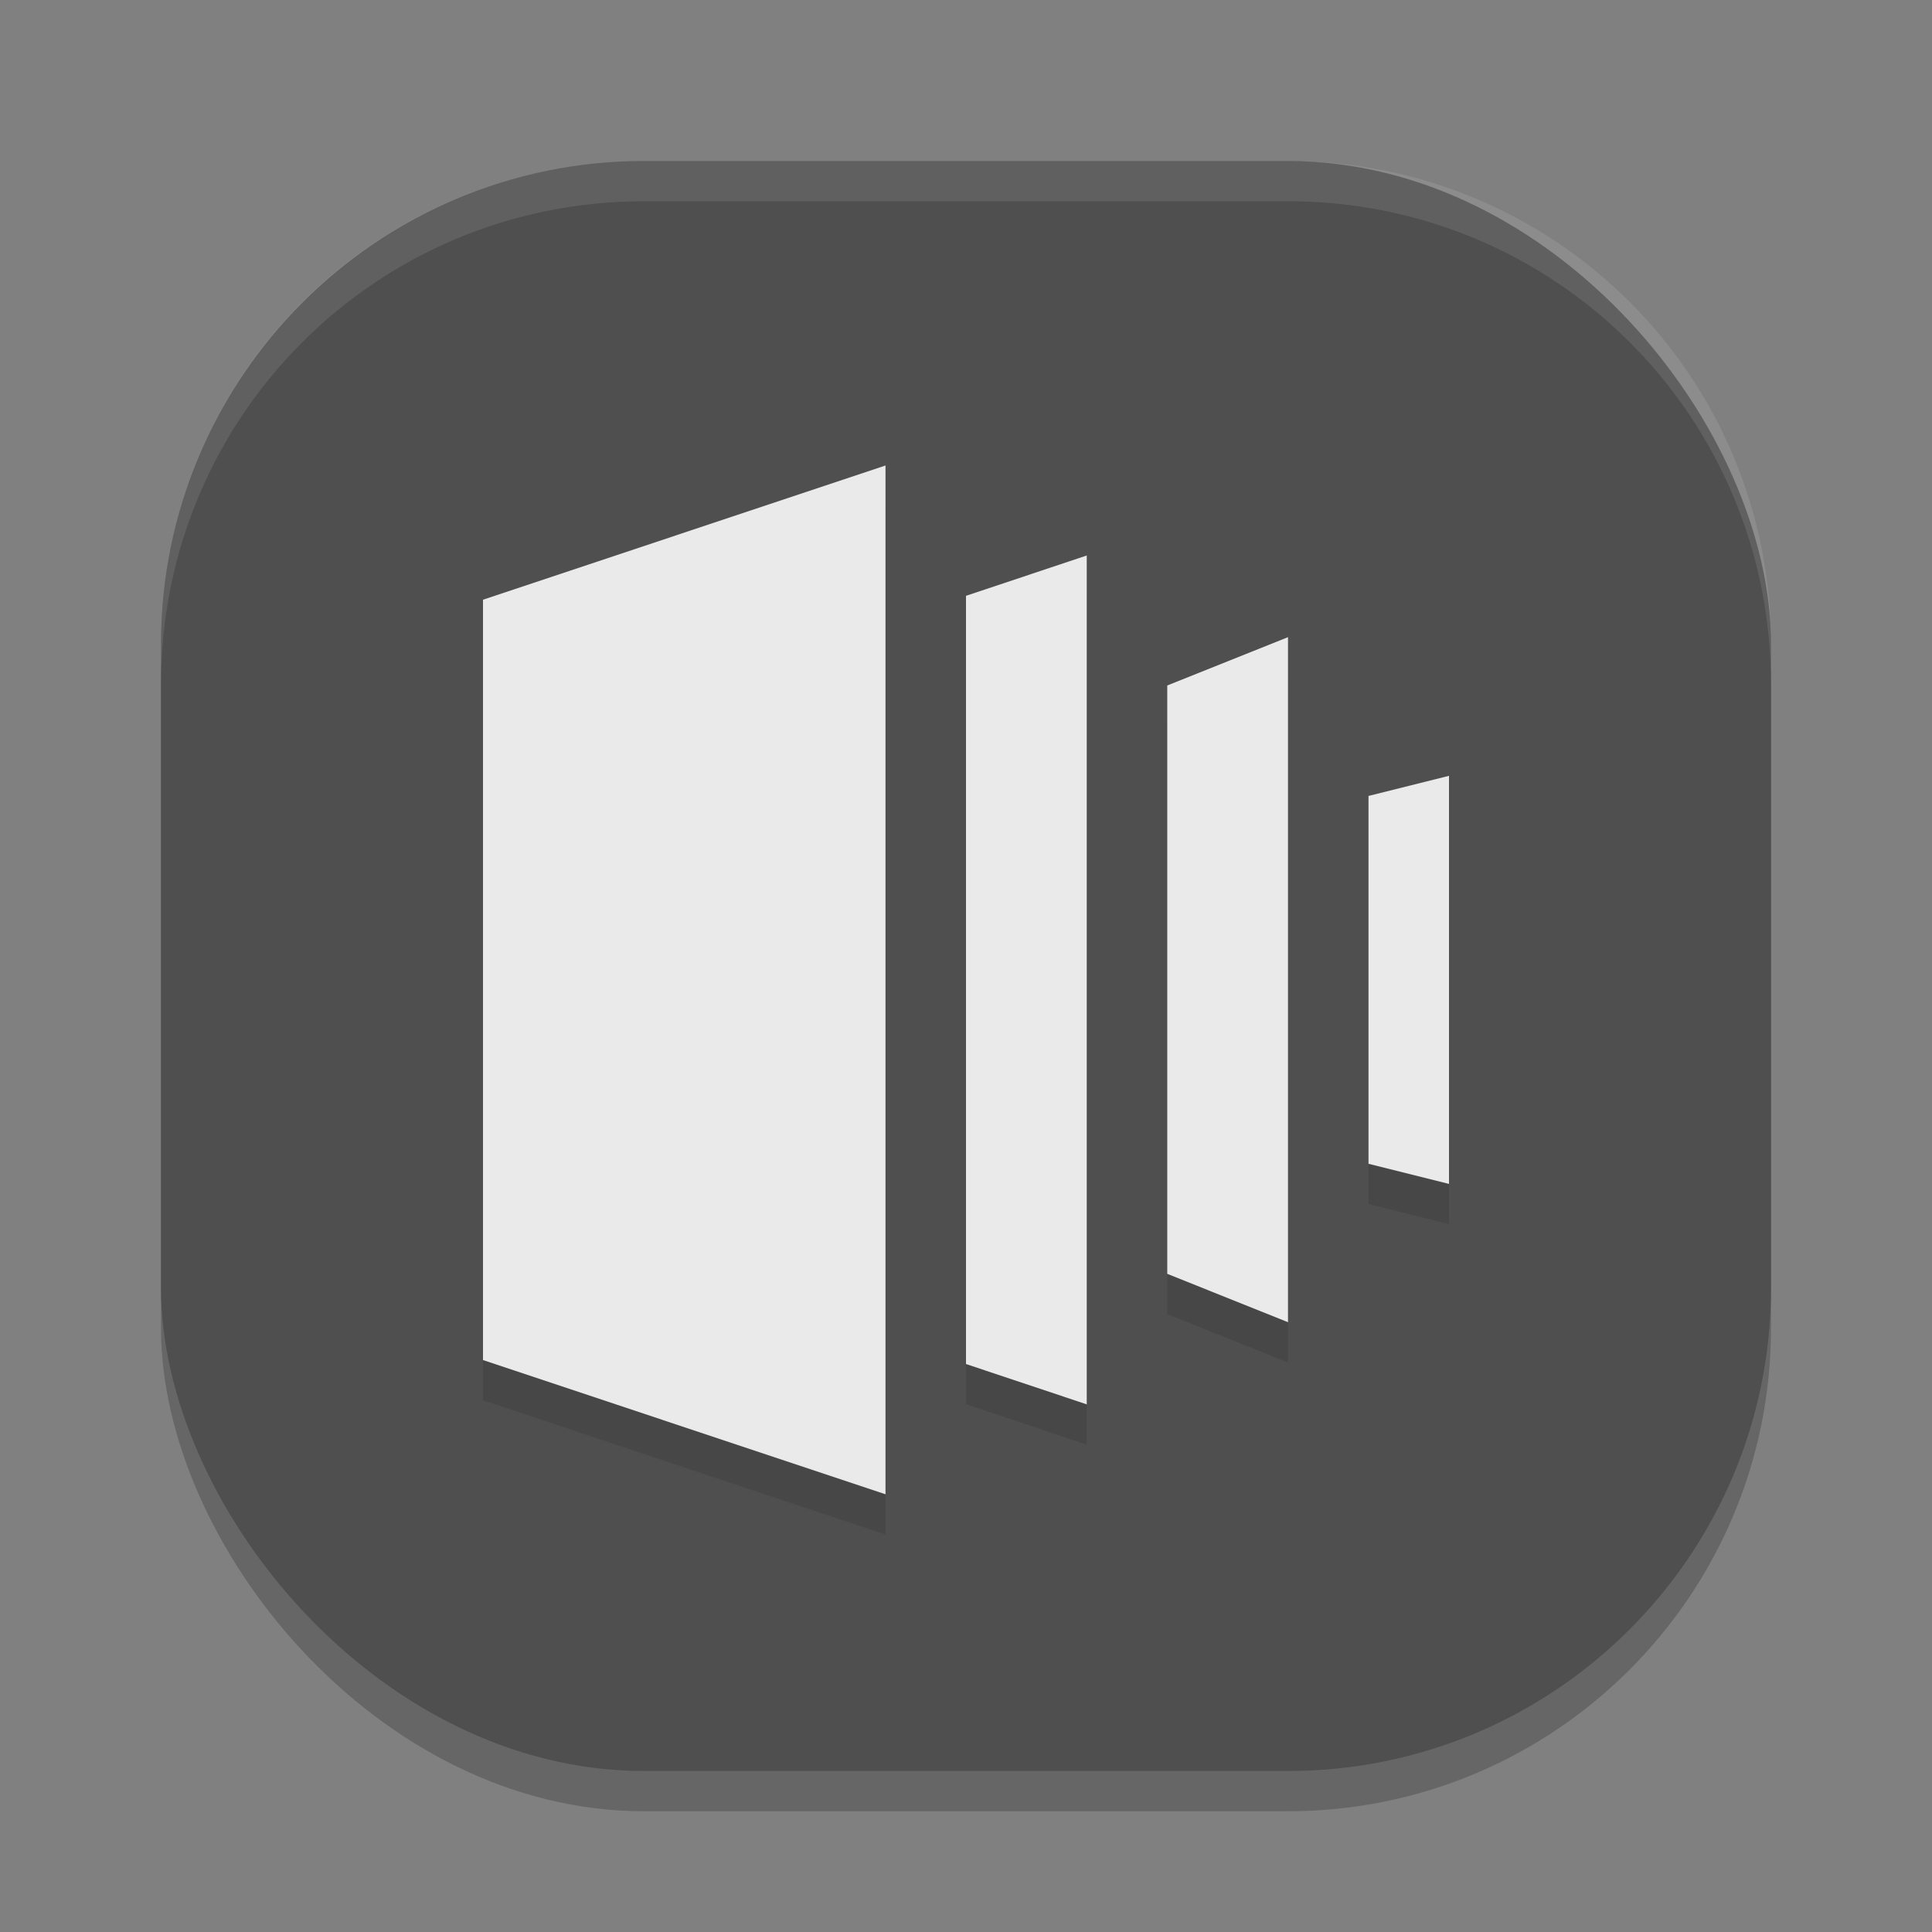
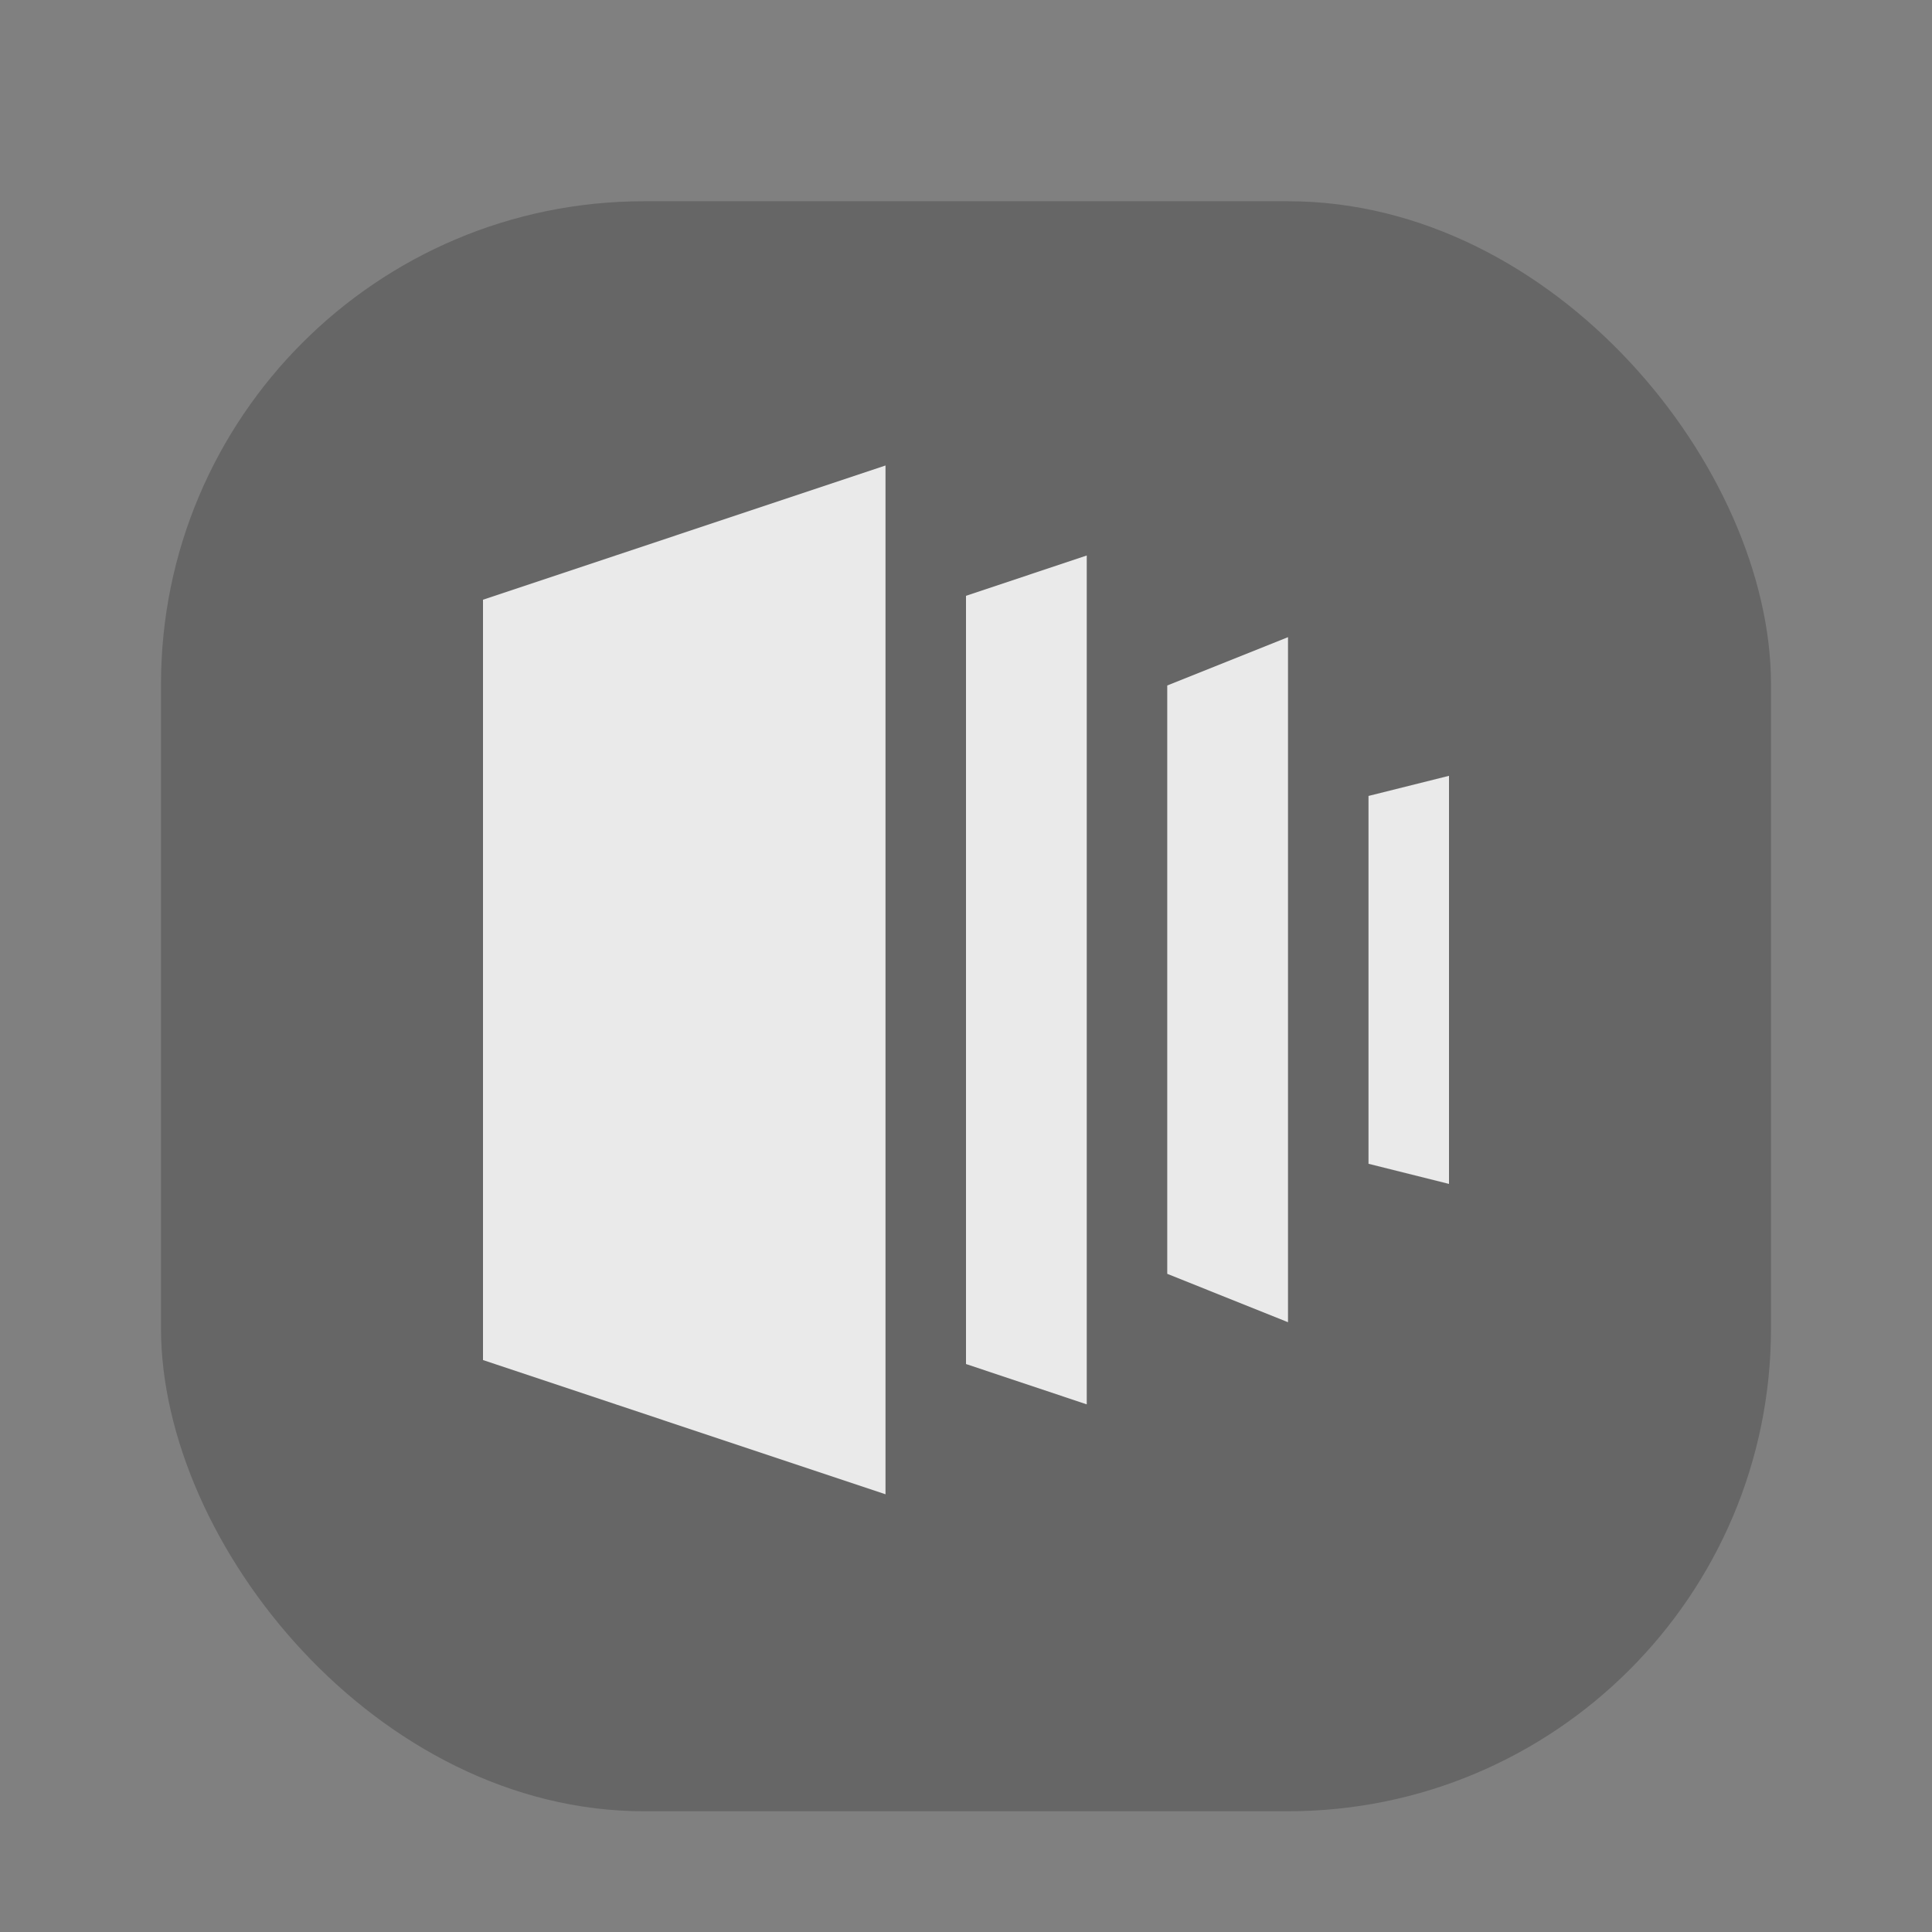
<svg xmlns="http://www.w3.org/2000/svg" width="48" height="48" version="1">
  <rect width="100%" height="100%" fill="#808080" stroke="none" />
  <rect style="opacity:0.2" width="40" height="40" x="4" y="5" rx="12" ry="12" />
-   <rect style="fill:#4f4f4f" width="40" height="40" x="4" y="4" rx="12" ry="12" />
-   <path style="fill:#ffffff;opacity:0.1" d="m16 4c-6.65 0-12 5.35-12 12v1c0-6.65 5.35-12 12-12h16c6.65 0 12 5.35 12 12v-1c0-6.65-5.35-12-12-12h-16z" />
-   <path style="opacity:0.1" d="M 22,12.565 12,15.9 V 34.79 L 22,38.125 Z M 27,14.801 24,15.803 V 34.889 L 27,35.891 Z M 32,16.83 29,18.031 V 32.648 L 32,33.85 Z M 36,20.275 34,20.775 V 29.914 L 36,30.414 Z" />
  <path style="fill:#eaeaea" d="M 22,11.565 12,14.9 V 33.79 L 22,37.125 Z M 27,13.801 24,14.803 V 33.889 L 27,34.891 Z M 32,15.83 29,17.031 V 31.648 L 32,32.85 Z M 36,19.275 34,19.775 V 28.914 L 36,29.414 Z" />
</svg>